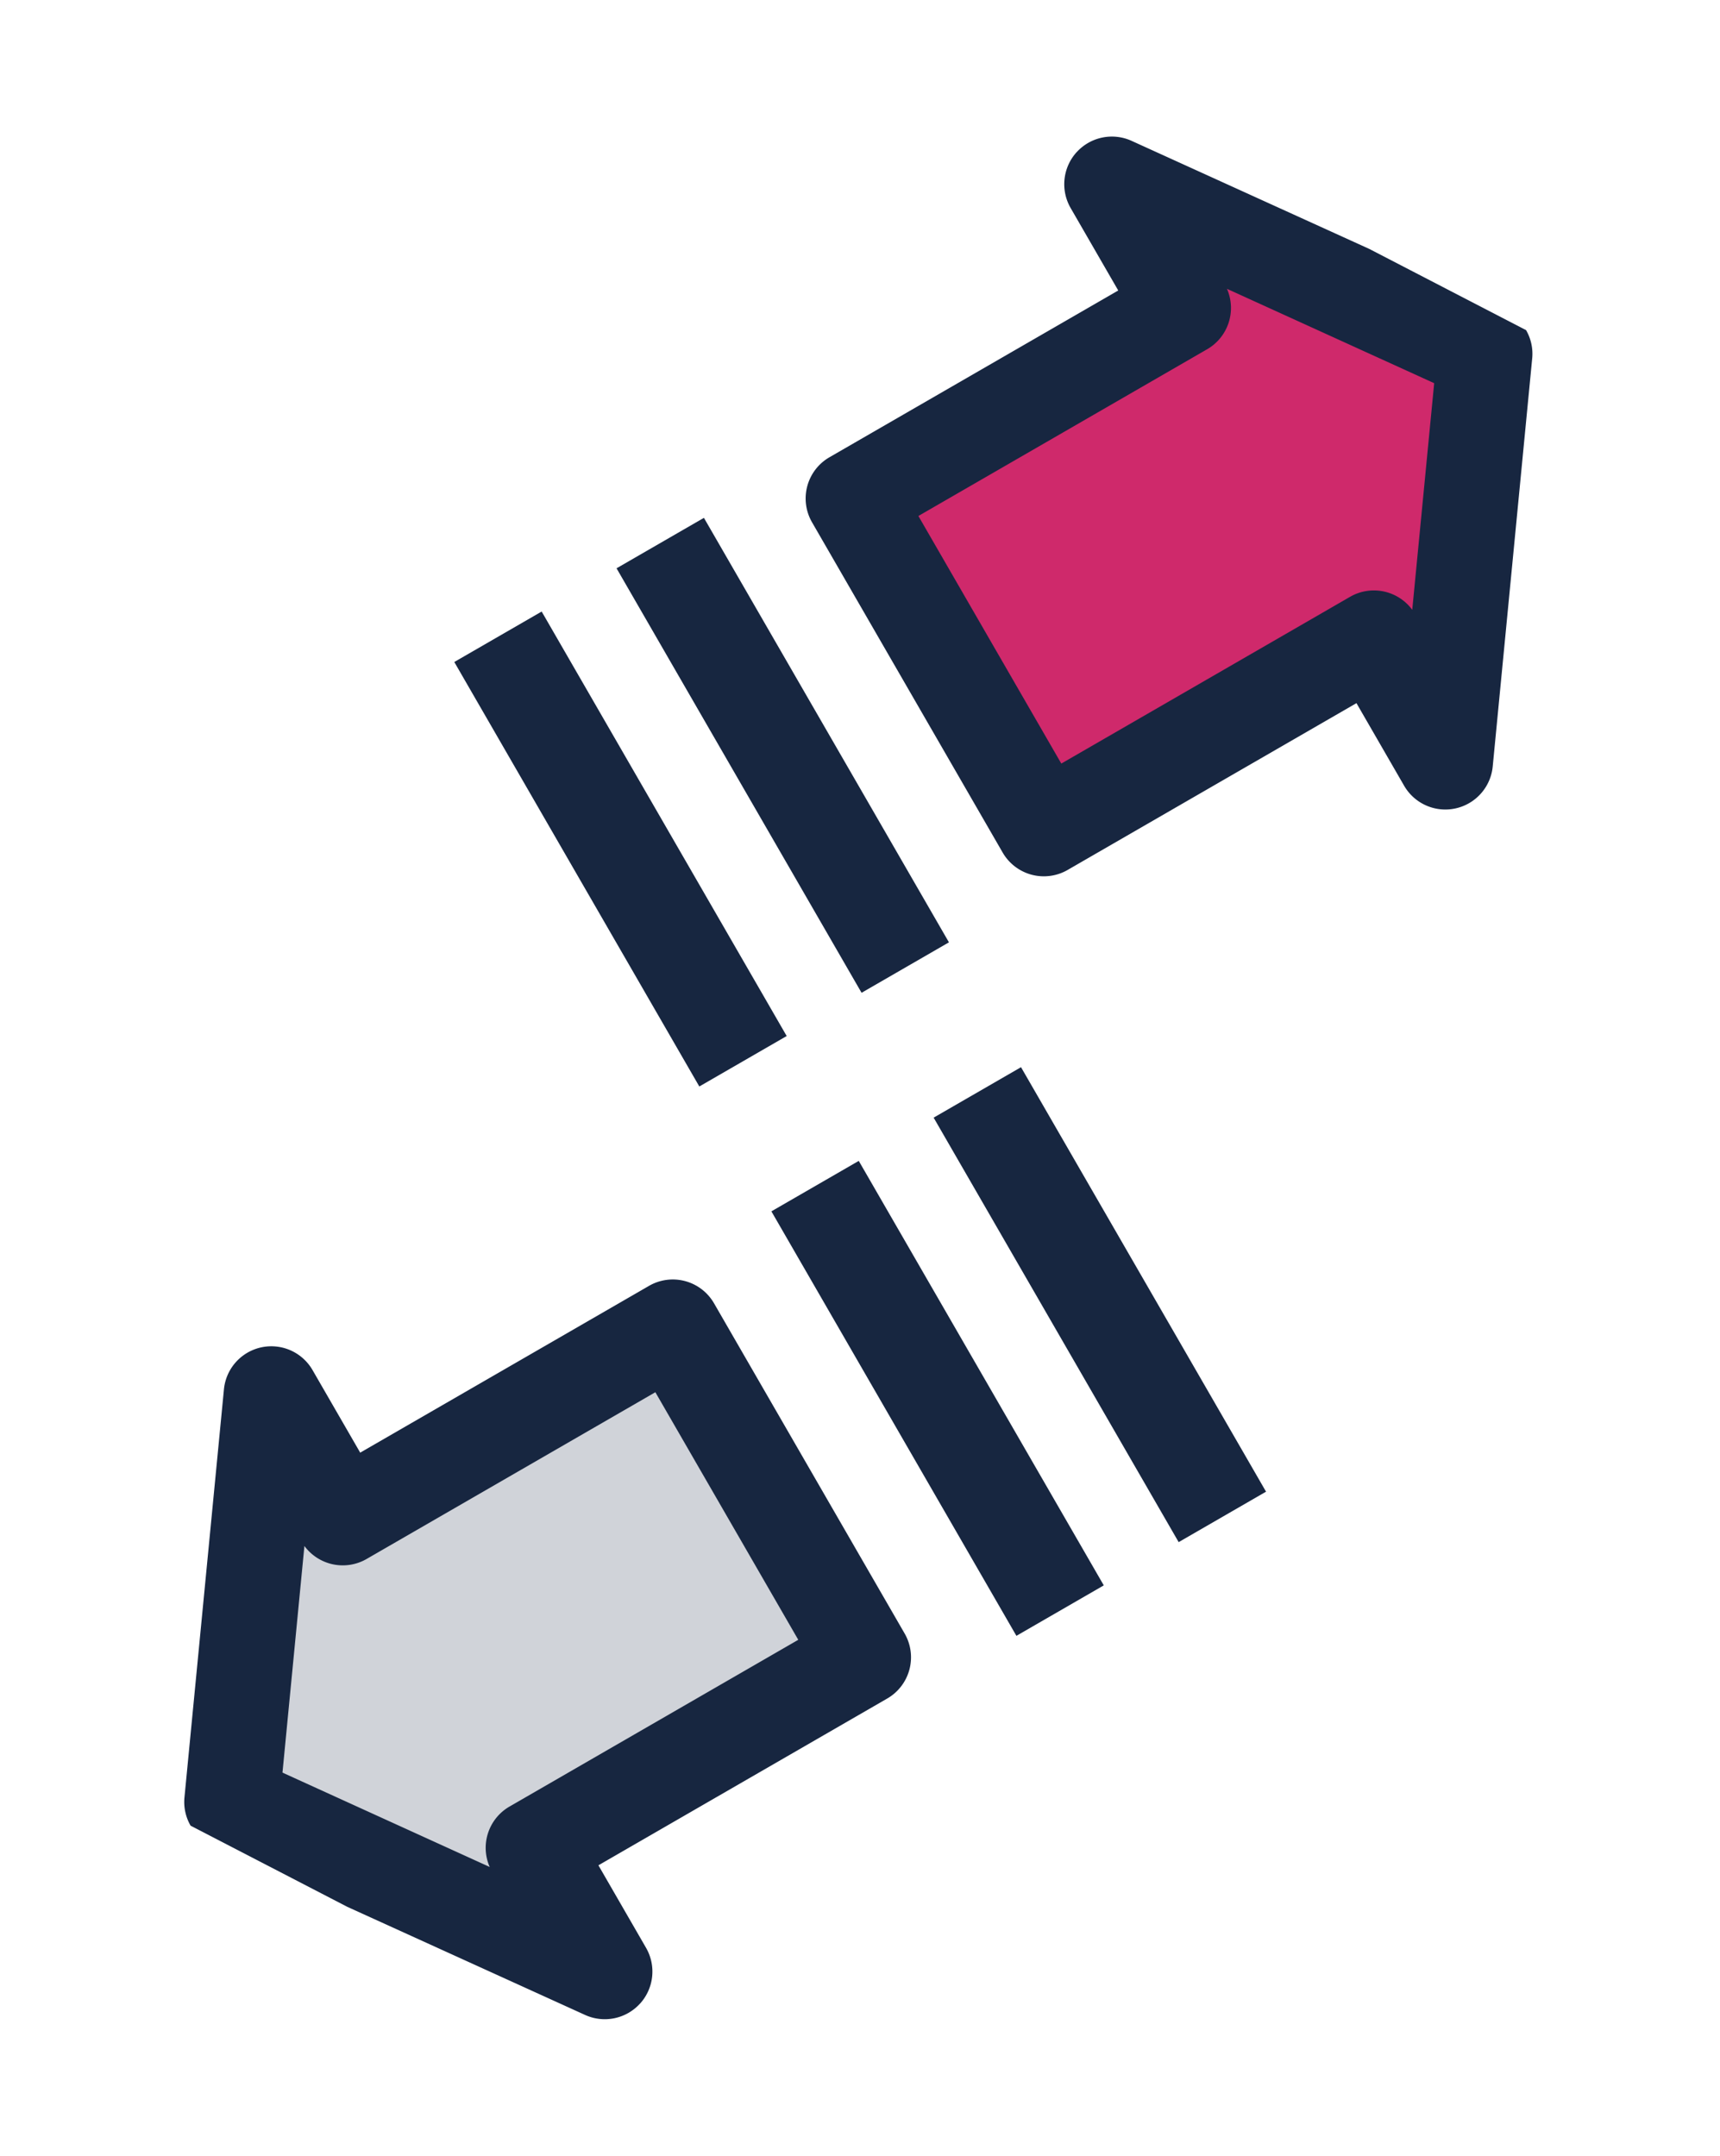
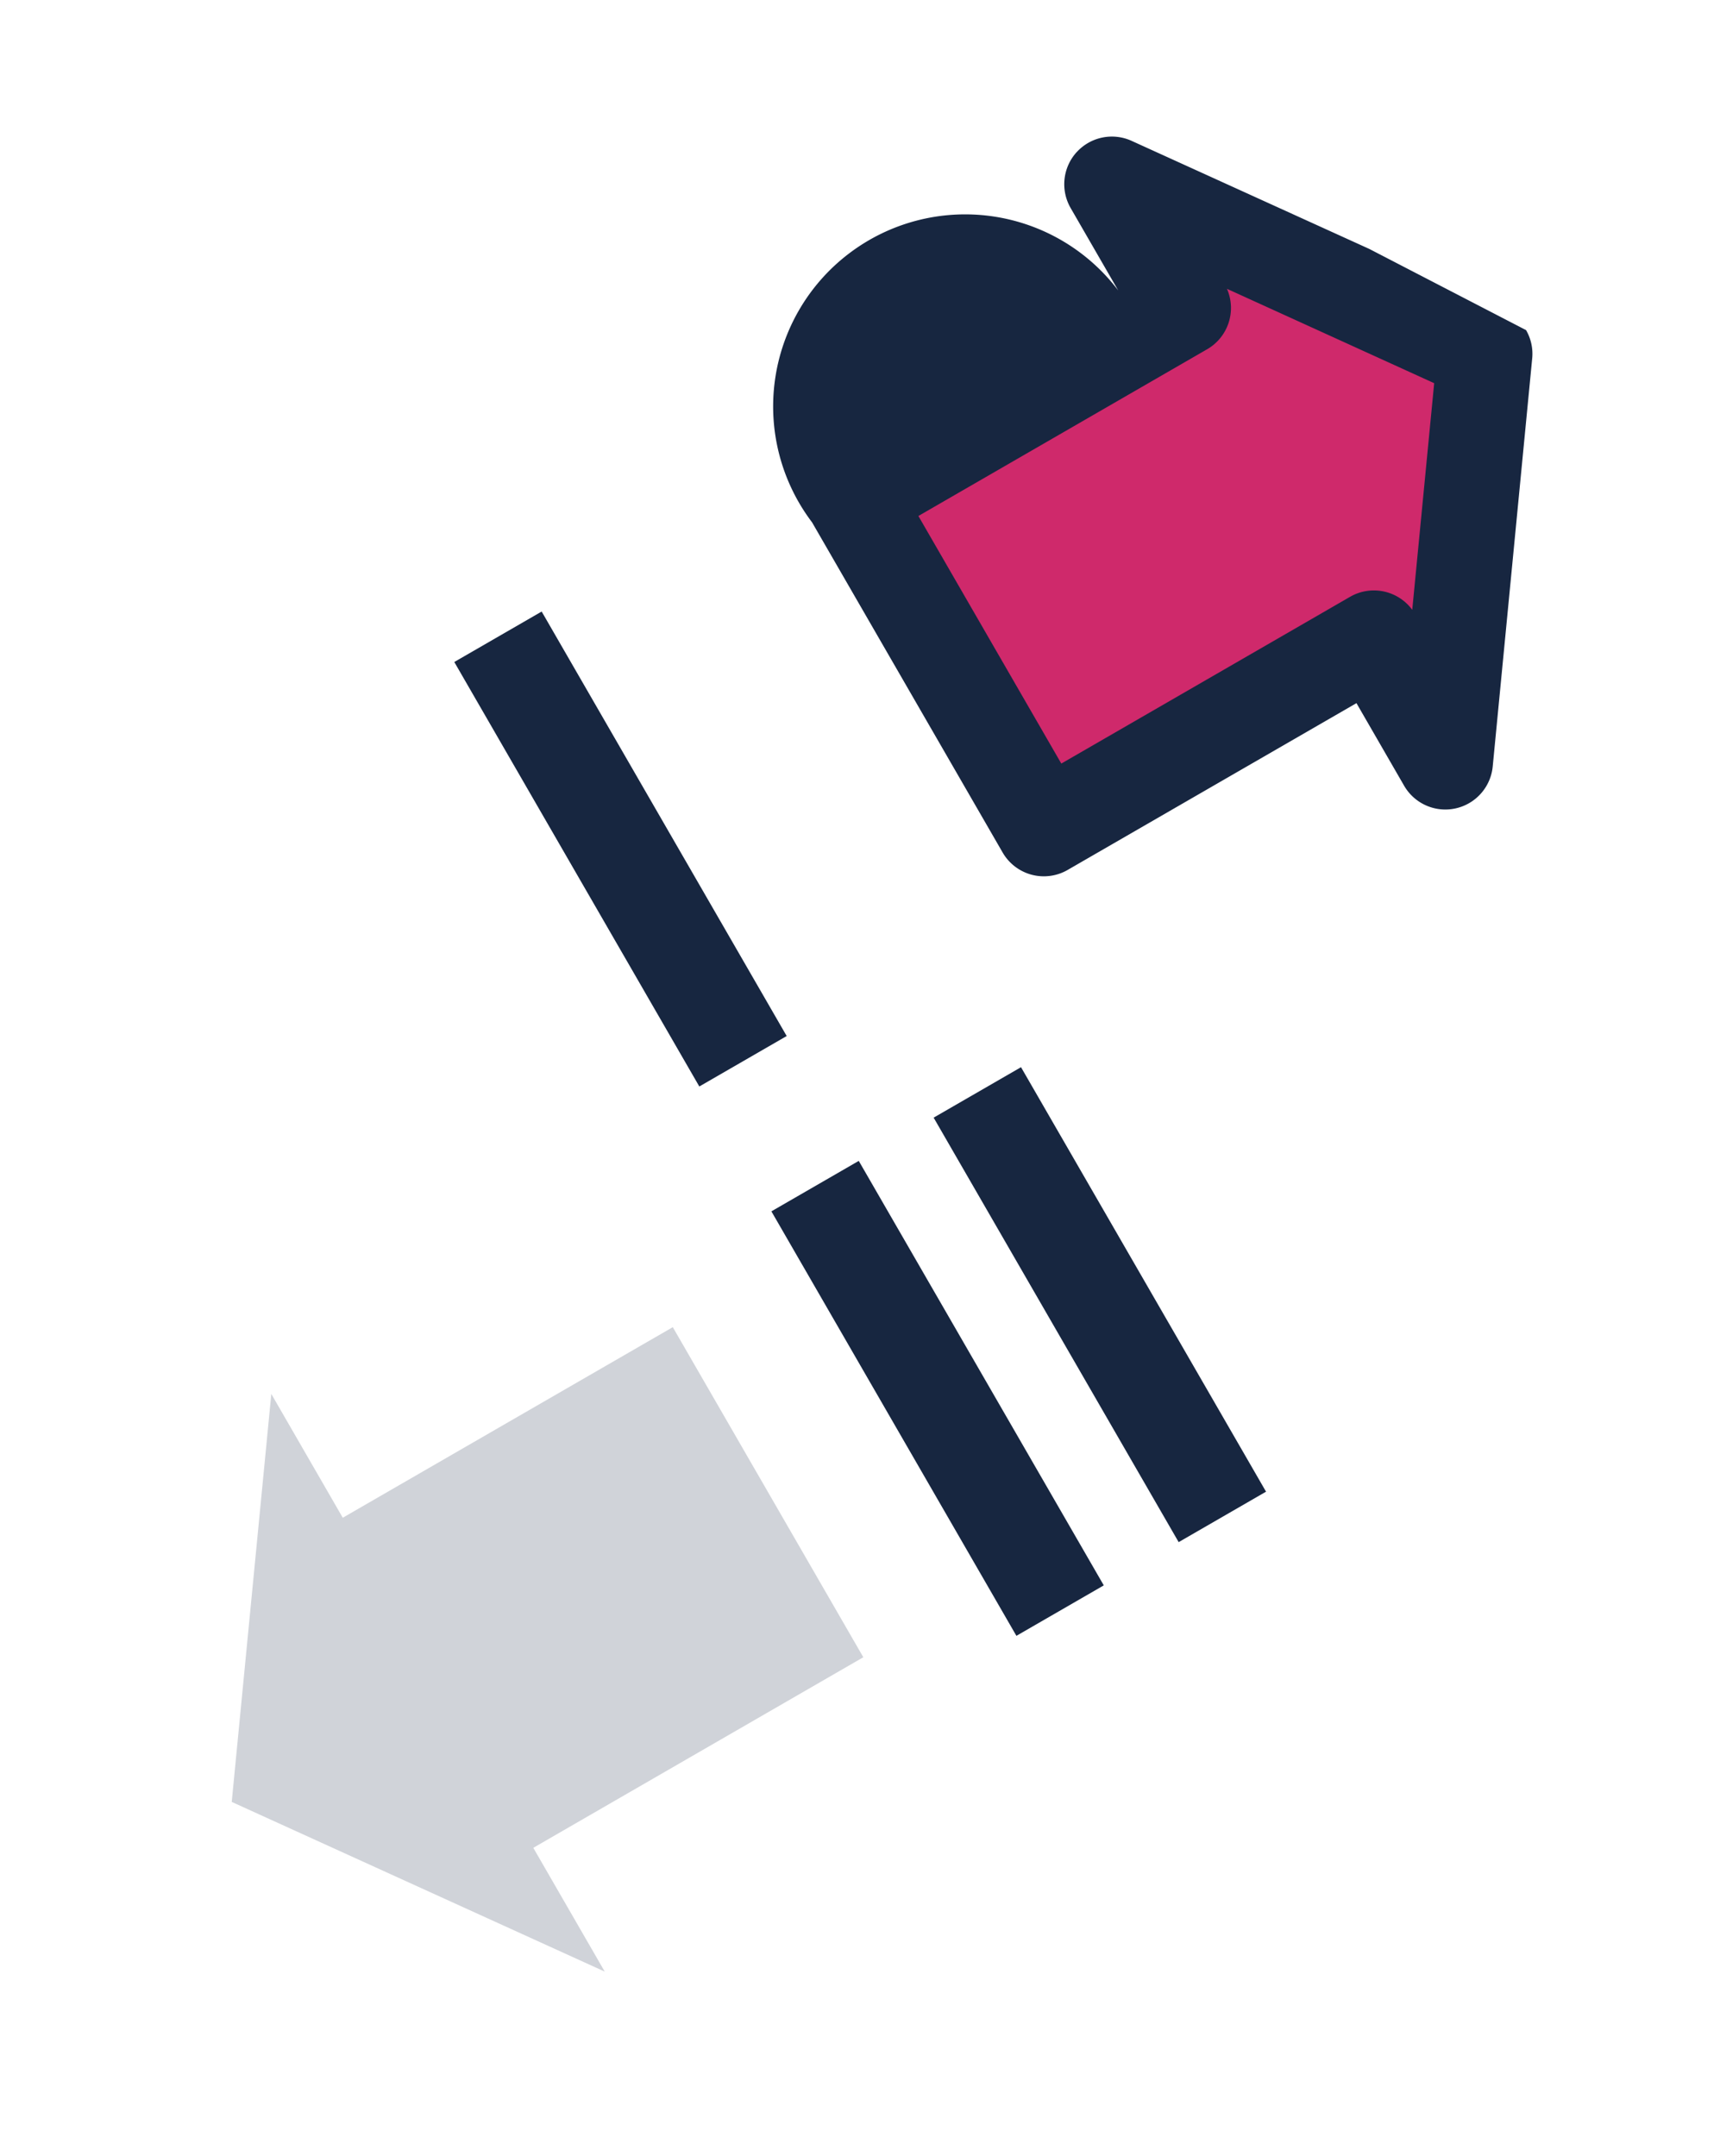
<svg xmlns="http://www.w3.org/2000/svg" width="87.765" height="109.977" viewBox="0 0 87.765 109.977">
  <g transform="translate(-1391.442 -1464.169) rotate(-30)">
    <path d="M26.736,19.445V0H7.292V19.445H0L17.014,31.6,34.028,19.445Z" transform="translate(497.932 2034.263) rotate(-90)" fill="#cf296b" />
-     <rect width="25.005" height="5.148" transform="translate(485.689 2029.571) rotate(-90)" fill="#172640" />
    <rect width="25.005" height="5.148" transform="translate(476.129 2029.571) rotate(-90)" fill="#172640" />
-     <path d="M38.772,21.131a2.431,2.431,0,0,0-2.314-1.687H31.6V2.431A2.428,2.428,0,0,0,29.166,0H9.722A2.428,2.428,0,0,0,7.291,2.431V19.445H2.43a2.429,2.429,0,0,0-1.412,4.407L18.032,36a2.413,2.413,0,0,0,1.412.455L27.028,31.6,37.87,23.851a2.428,2.428,0,0,0,.9-2.72M19.444,31.041l-9.453-6.75a2.432,2.432,0,0,0,2.161-2.416V4.861H26.736V21.875A2.432,2.432,0,0,0,28.9,24.291Z" transform="translate(495.501 2036.692) rotate(-90)" fill="#172640" />
+     <path d="M38.772,21.131a2.431,2.431,0,0,0-2.314-1.687H31.6A2.428,2.428,0,0,0,29.166,0H9.722A2.428,2.428,0,0,0,7.291,2.431V19.445H2.43a2.429,2.429,0,0,0-1.412,4.407L18.032,36a2.413,2.413,0,0,0,1.412.455L27.028,31.6,37.87,23.851a2.428,2.428,0,0,0,.9-2.72M19.444,31.041l-9.453-6.75a2.432,2.432,0,0,0,2.161-2.416V4.861H26.736V21.875A2.432,2.432,0,0,0,28.9,24.291Z" transform="translate(495.501 2036.692) rotate(-90)" fill="#172640" />
    <rect width="38.978" height="55.893" transform="translate(476.129 2036.926) rotate(-90)" fill="none" />
    <path d="M26.736,19.445V0H7.292V19.445H0L17.014,31.6,34.028,19.445Z" transform="translate(468.818 2032.235) rotate(90)" fill="#d0d3d9" />
    <rect width="25.005" height="5.148" transform="translate(481.277 2036.926) rotate(90)" fill="#172640" />
    <rect width="25.005" height="5.148" transform="translate(490.837 2036.926) rotate(90)" fill="#172640" />
-     <path d="M38.772,21.131a2.431,2.431,0,0,0-2.314-1.687H31.6V2.431A2.428,2.428,0,0,0,29.166,0H9.722A2.428,2.428,0,0,0,7.291,2.431V19.445H2.43a2.429,2.429,0,0,0-1.412,4.407L18.032,36a2.413,2.413,0,0,0,1.412.455L27.028,31.6,37.87,23.851a2.428,2.428,0,0,0,.9-2.72M19.444,31.041l-9.453-6.75a2.432,2.432,0,0,0,2.161-2.416V4.861H26.736V21.875A2.432,2.432,0,0,0,28.9,24.291Z" transform="translate(471.249 2029.805) rotate(90)" fill="#172640" />
-     <rect width="38.978" height="55.893" transform="translate(490.837 2029.571) rotate(90)" fill="none" />
  </g>
</svg>